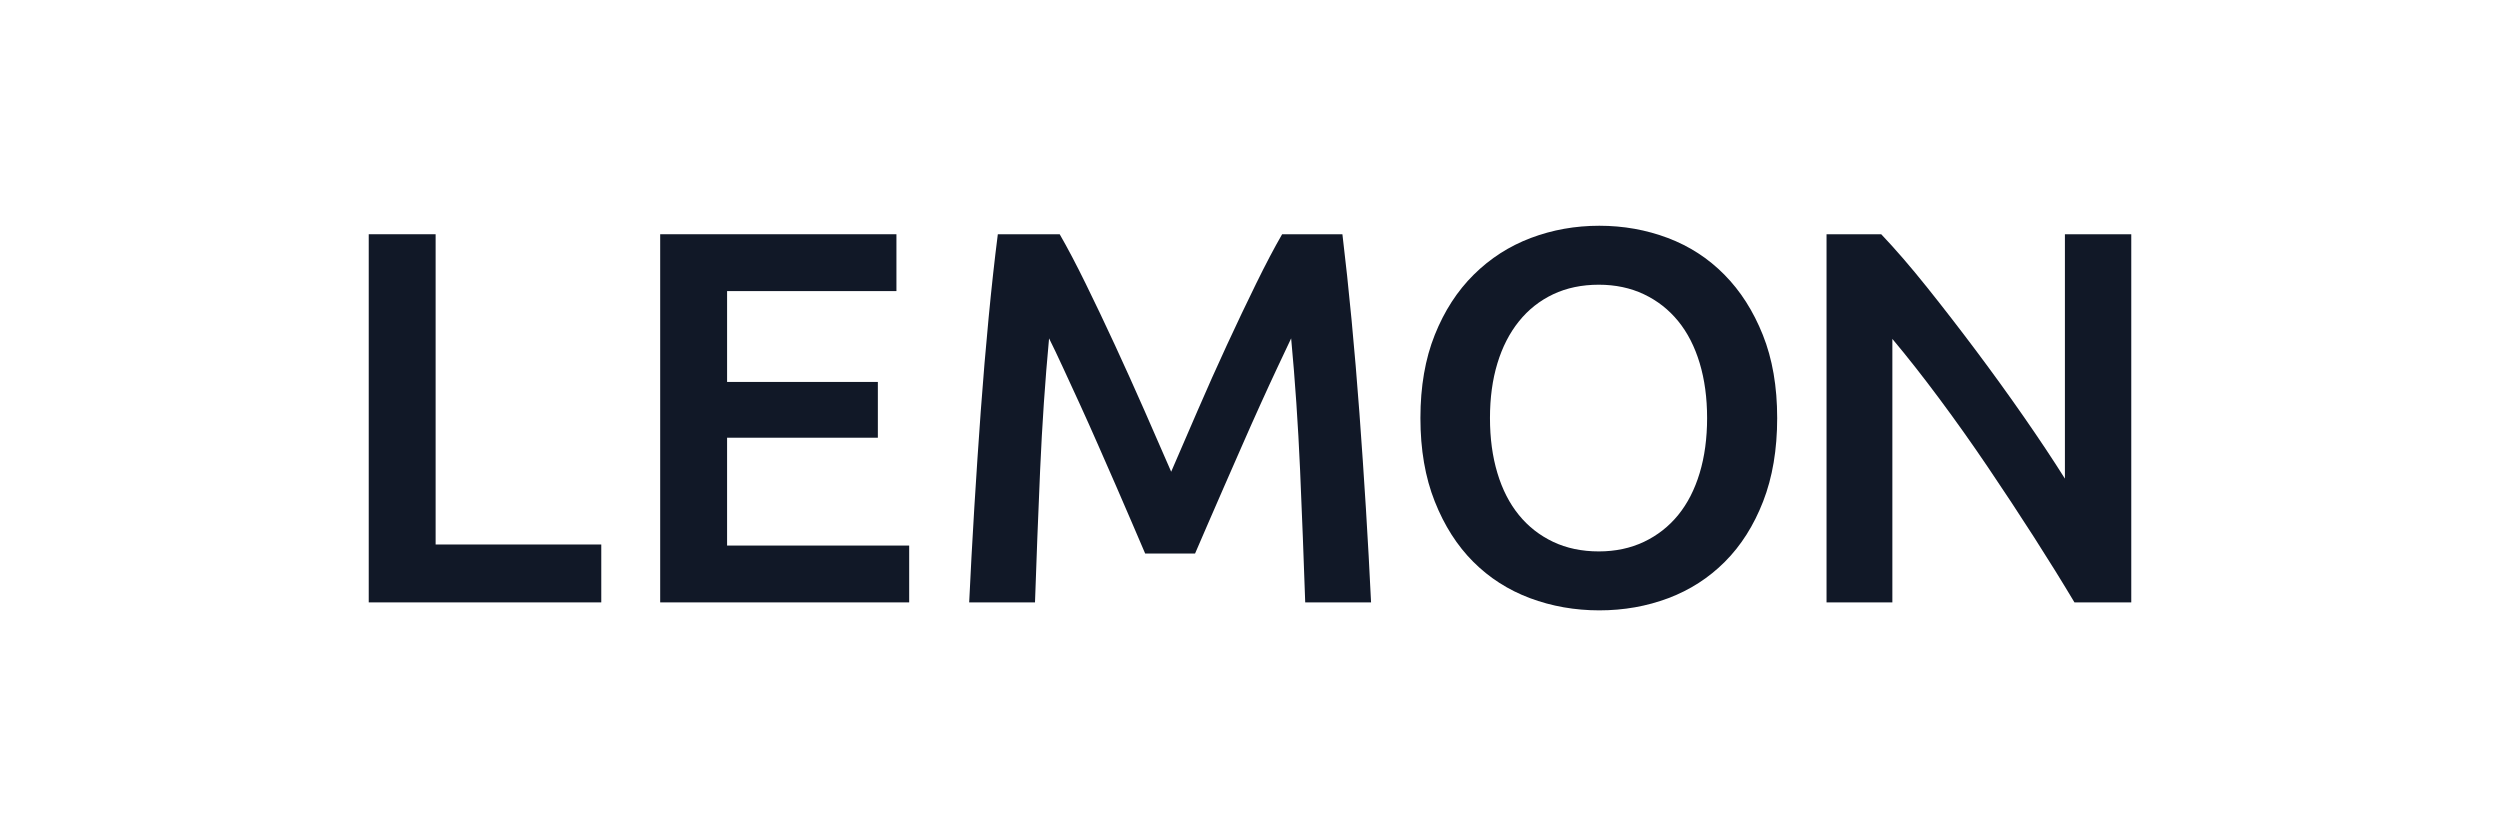
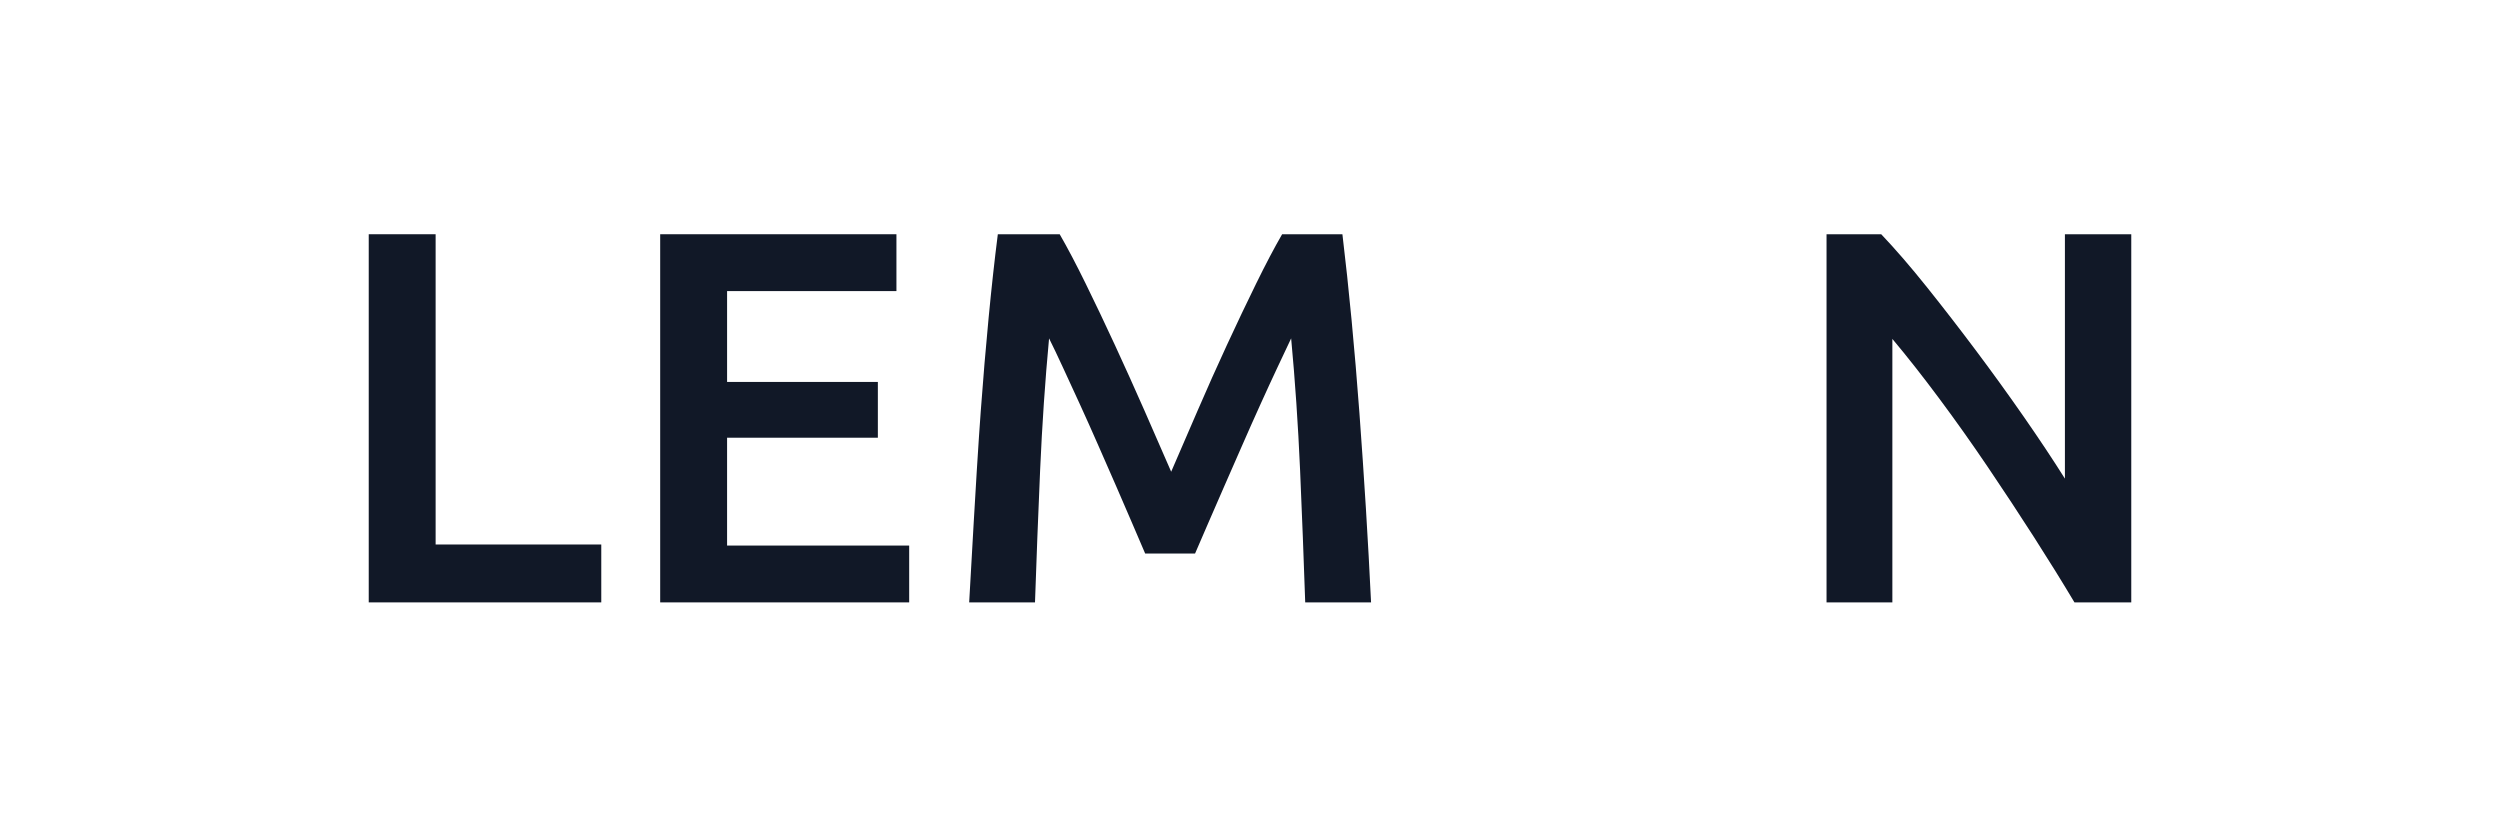
<svg xmlns="http://www.w3.org/2000/svg" width="600" height="201" viewBox="0 0 600 201" fill="none">
  <path d="M144.307 130.678V144.573H88.496V56.218H104.549V130.679H144.307V130.678Z" fill="#111827" />
  <path d="M158.445 144.574V56.218H215.144V69.862H174.501V91.666H210.685V105.052H174.5V130.935H218.203V144.573H158.445V144.574Z" fill="#111827" />
-   <path d="M254.325 56.218C256.192 59.451 258.274 63.404 260.566 68.078C262.861 72.751 265.197 77.663 267.576 82.806C269.952 87.947 272.308 93.174 274.648 98.487C276.979 103.799 279.126 108.71 281.082 113.214C283.036 108.709 285.157 103.799 287.452 98.487C289.744 93.174 292.083 87.947 294.459 82.806C296.836 77.663 299.174 72.751 301.467 68.078C303.76 63.404 305.84 59.451 307.712 56.218H322.178C322.953 62.679 323.691 69.543 324.381 76.812C325.072 84.079 325.7 91.518 326.262 99.123C326.824 106.731 327.342 114.382 327.82 122.074C328.294 129.766 328.705 137.267 329.055 144.574H313.252C312.906 134.297 312.491 123.709 312.022 112.828C311.544 101.951 310.827 91.41 309.876 81.209C308.942 83.164 307.836 85.503 306.566 88.224C305.287 90.943 303.932 93.898 302.487 97.084C301.04 100.27 299.577 103.569 298.09 106.966C296.606 110.366 295.161 113.661 293.758 116.849C292.358 120.033 291.061 123.013 289.873 125.772C288.685 128.534 287.662 130.895 286.815 132.848H274.84C273.99 130.895 272.968 128.508 271.78 125.71C270.592 122.902 269.295 119.909 267.895 116.721C266.492 113.532 265.047 110.237 263.565 106.838C262.075 103.437 260.608 100.166 259.169 97.02C257.72 93.876 256.363 90.92 255.089 88.159C253.816 85.397 252.71 83.08 251.776 81.209C250.825 91.409 250.106 101.951 249.63 112.828C249.156 123.709 248.747 134.297 248.4 144.574H232.602C232.947 137.267 233.358 129.704 233.832 121.88C234.31 114.063 234.828 106.306 235.387 98.614C235.954 90.919 236.575 83.463 237.272 76.237C237.963 69.014 238.699 62.341 239.478 56.218H254.325Z" fill="#111827" />
-   <path d="M426.524 100.334C426.524 107.899 425.396 114.573 423.148 120.352C420.895 126.135 417.838 130.957 413.969 134.827C410.107 138.694 405.584 141.603 400.402 143.56C395.22 145.508 389.702 146.486 383.838 146.486C377.979 146.486 372.434 145.508 367.213 143.56C361.987 141.603 357.442 138.694 353.579 134.827C349.711 130.957 346.636 126.135 344.344 120.352C342.047 114.573 340.9 107.899 340.9 100.334C340.9 92.771 342.047 86.12 344.344 80.381C346.636 74.644 349.755 69.82 353.707 65.912C357.654 62.002 362.221 59.068 367.403 57.111C372.581 55.158 378.063 54.18 383.838 54.18C389.613 54.18 395.092 55.158 400.274 57.111C405.456 59.068 409.979 62.002 413.842 65.912C417.709 69.82 420.789 74.644 423.081 80.381C425.378 86.12 426.524 92.771 426.524 100.334ZM357.593 100.334C357.593 105.181 358.185 109.583 359.376 113.532C360.562 117.483 362.283 120.843 364.536 123.606C366.783 126.37 369.527 128.508 372.753 130.044C375.983 131.572 379.635 132.339 383.71 132.339C387.702 132.339 391.313 131.572 394.543 130.044C397.769 128.508 400.508 126.37 402.761 123.606C405.009 120.843 406.73 117.483 407.92 113.532C409.111 109.583 409.704 105.181 409.704 100.334C409.704 95.49 409.111 91.09 407.92 87.138C406.73 83.186 405.009 79.827 402.761 77.069C400.508 74.304 397.769 72.156 394.543 70.626C391.313 69.098 387.702 68.332 383.71 68.332C379.635 68.332 375.983 69.098 372.753 70.626C369.527 72.156 366.783 74.326 364.536 77.131C362.283 79.934 360.562 83.295 359.376 87.202C358.185 91.112 357.593 95.49 357.593 100.334Z" fill="#111827" />
+   <path d="M254.325 56.218C256.192 59.451 258.274 63.404 260.566 68.078C262.861 72.751 265.197 77.663 267.576 82.806C269.952 87.947 272.308 93.174 274.648 98.487C276.979 103.799 279.126 108.71 281.082 113.214C283.036 108.709 285.157 103.799 287.452 98.487C289.744 93.174 292.083 87.947 294.459 82.806C296.836 77.663 299.174 72.751 301.467 68.078C303.76 63.404 305.84 59.451 307.712 56.218H322.178C322.953 62.679 323.691 69.543 324.381 76.812C325.072 84.079 325.7 91.518 326.262 99.123C326.824 106.731 327.342 114.382 327.82 122.074C328.294 129.766 328.705 137.267 329.055 144.574H313.252C312.906 134.297 312.491 123.709 312.022 112.828C311.544 101.951 310.827 91.41 309.876 81.209C308.942 83.164 307.836 85.503 306.566 88.224C305.287 90.943 303.932 93.898 302.487 97.084C301.04 100.27 299.577 103.569 298.09 106.966C296.606 110.366 295.161 113.661 293.758 116.849C292.358 120.033 291.061 123.013 289.873 125.772C288.685 128.534 287.662 130.895 286.815 132.848H274.84C273.99 130.895 272.968 128.508 271.78 125.71C270.592 122.902 269.295 119.909 267.895 116.721C266.492 113.532 265.047 110.237 263.565 106.838C262.075 103.437 260.608 100.166 259.169 97.02C257.72 93.876 256.363 90.92 255.089 88.159C253.816 85.397 252.71 83.08 251.776 81.209C250.825 91.409 250.106 101.951 249.63 112.828C249.156 123.709 248.747 134.297 248.4 144.574H232.602C234.31 114.063 234.828 106.306 235.387 98.614C235.954 90.919 236.575 83.463 237.272 76.237C237.963 69.014 238.699 62.341 239.478 56.218H254.325Z" fill="#111827" />
  <path d="M497.871 144.574C494.982 139.729 491.755 134.526 488.188 128.956C484.621 123.394 480.927 117.784 477.103 112.129C473.284 106.478 469.394 100.992 465.443 95.68C461.496 90.372 457.734 85.589 454.167 81.338V144.574H438.369V56.218H451.49C454.889 59.79 458.544 64.019 462.452 68.908C466.359 73.794 470.289 78.873 474.236 84.141C478.187 89.415 482.011 94.707 485.702 100.016C489.396 105.332 492.689 110.278 495.578 114.87V56.218H511.505V144.574H497.871Z" fill="#111827" />
</svg>